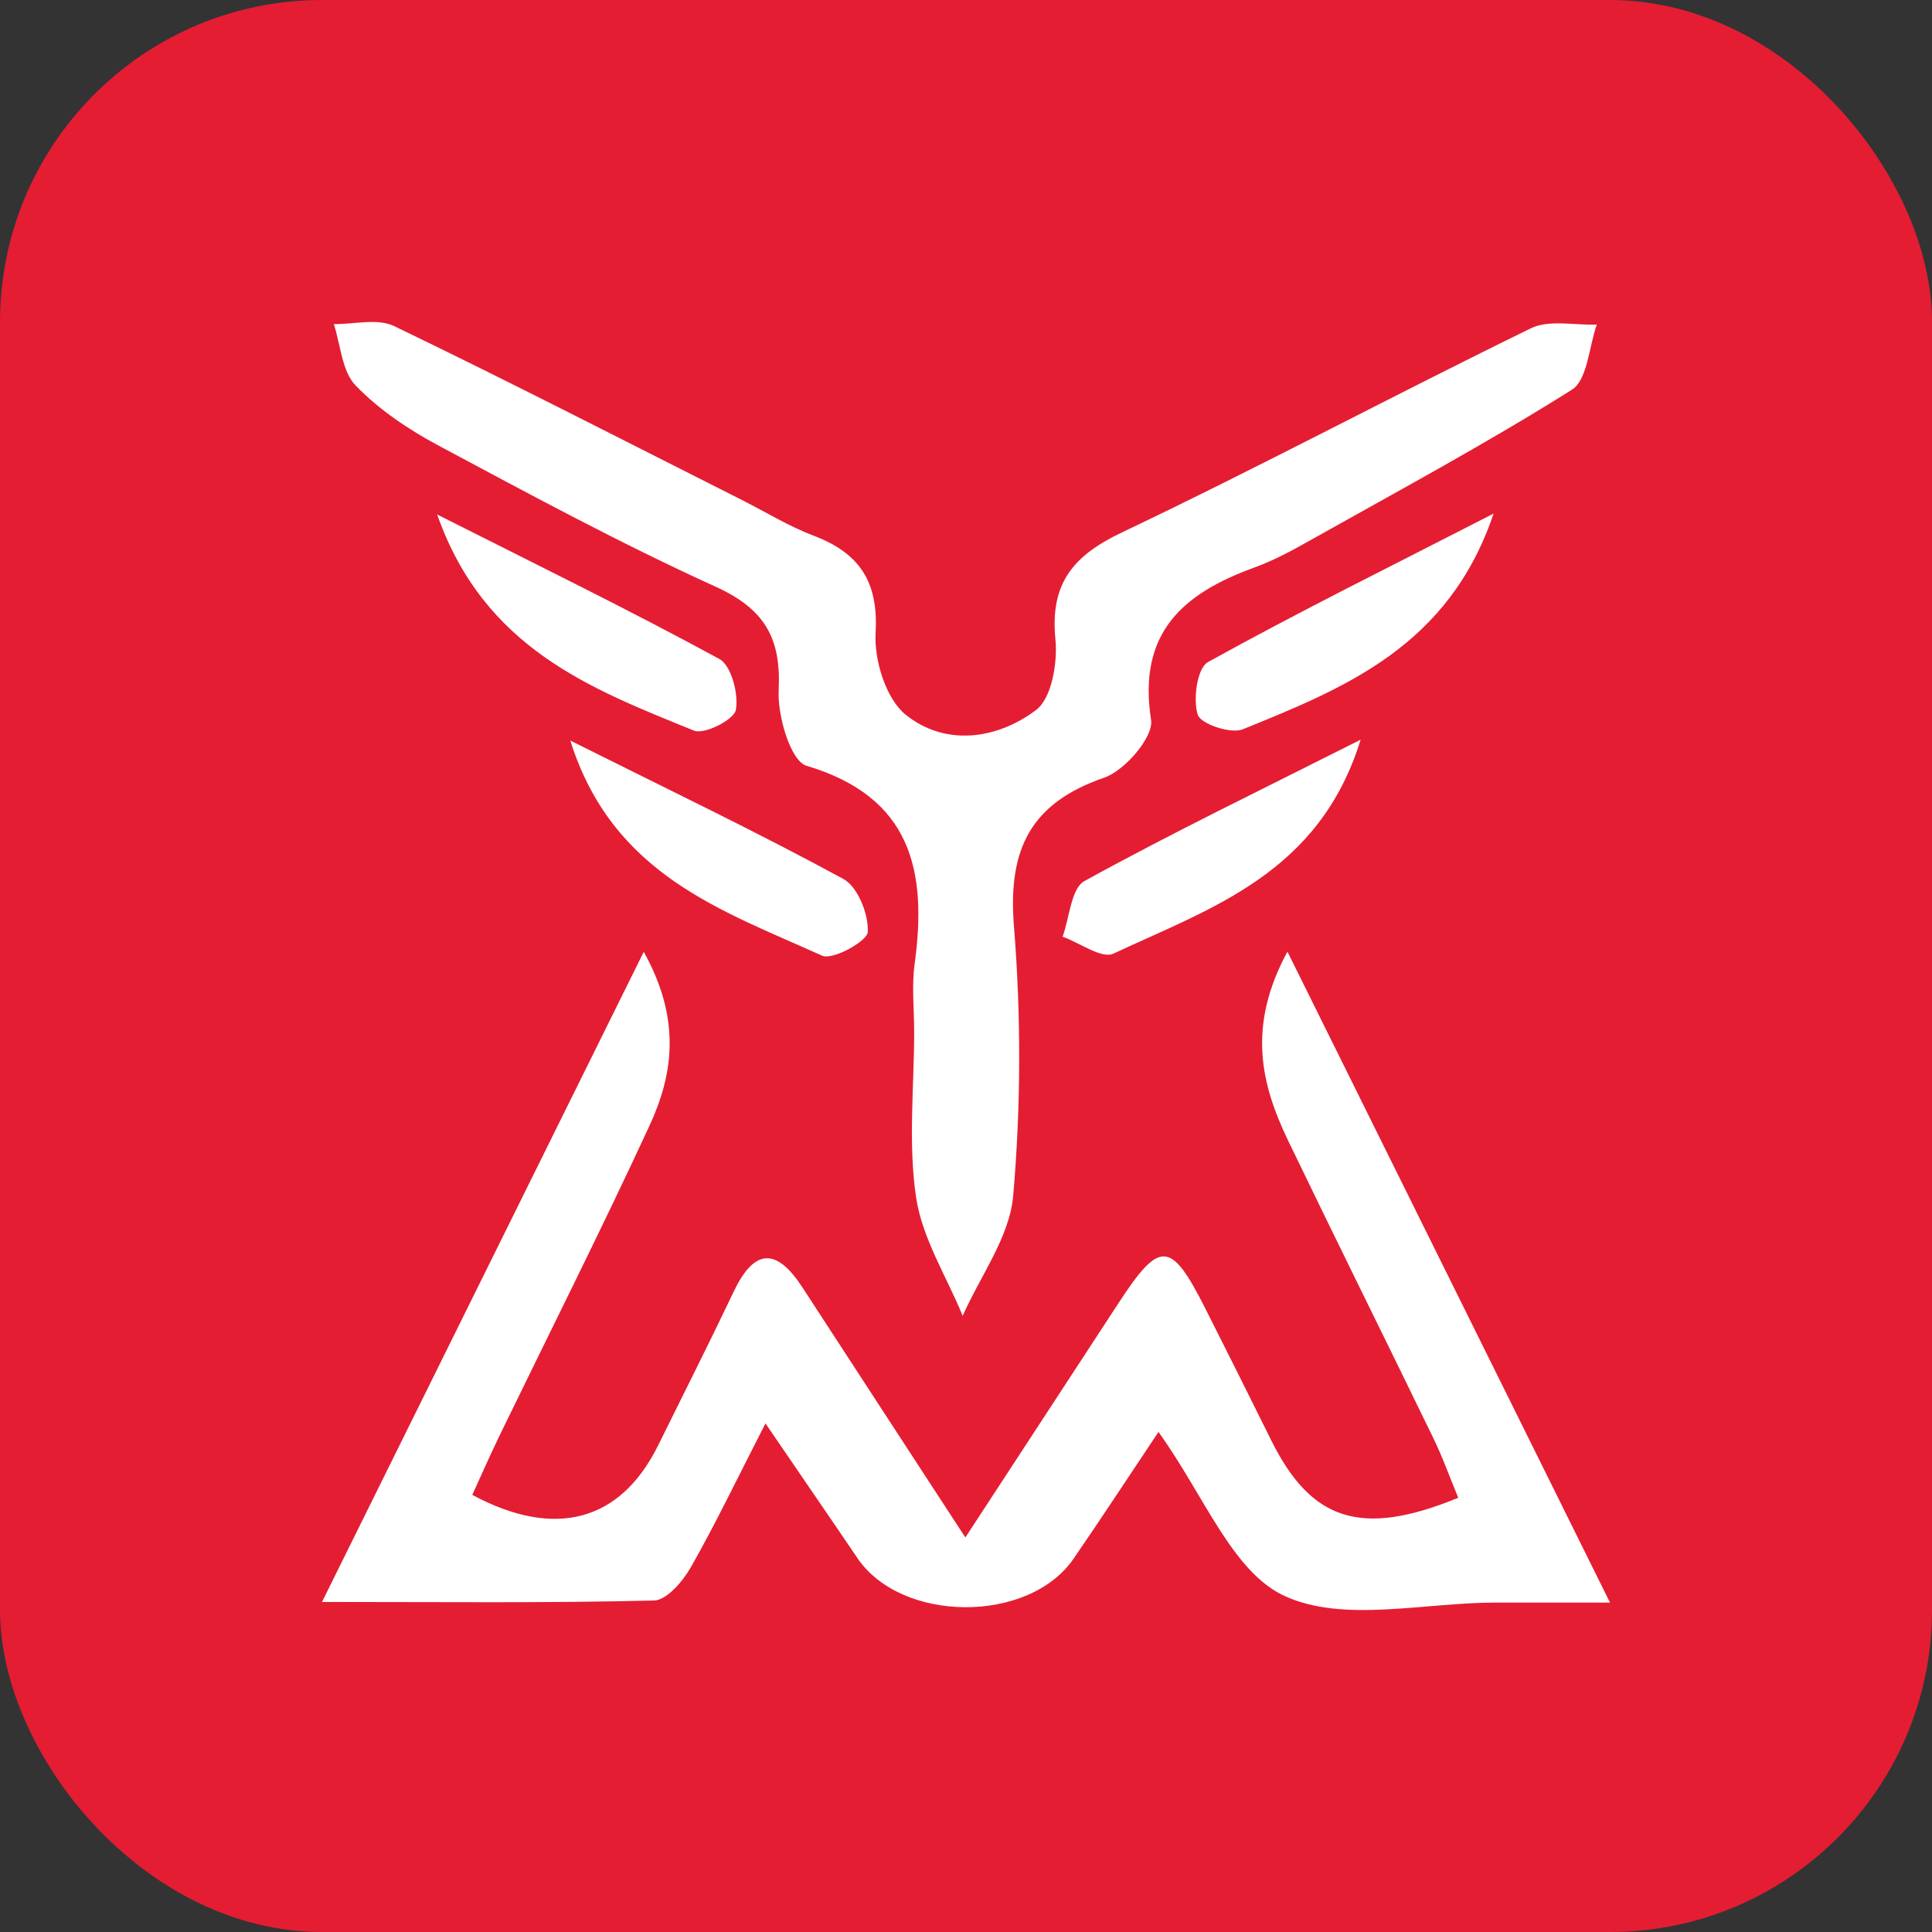
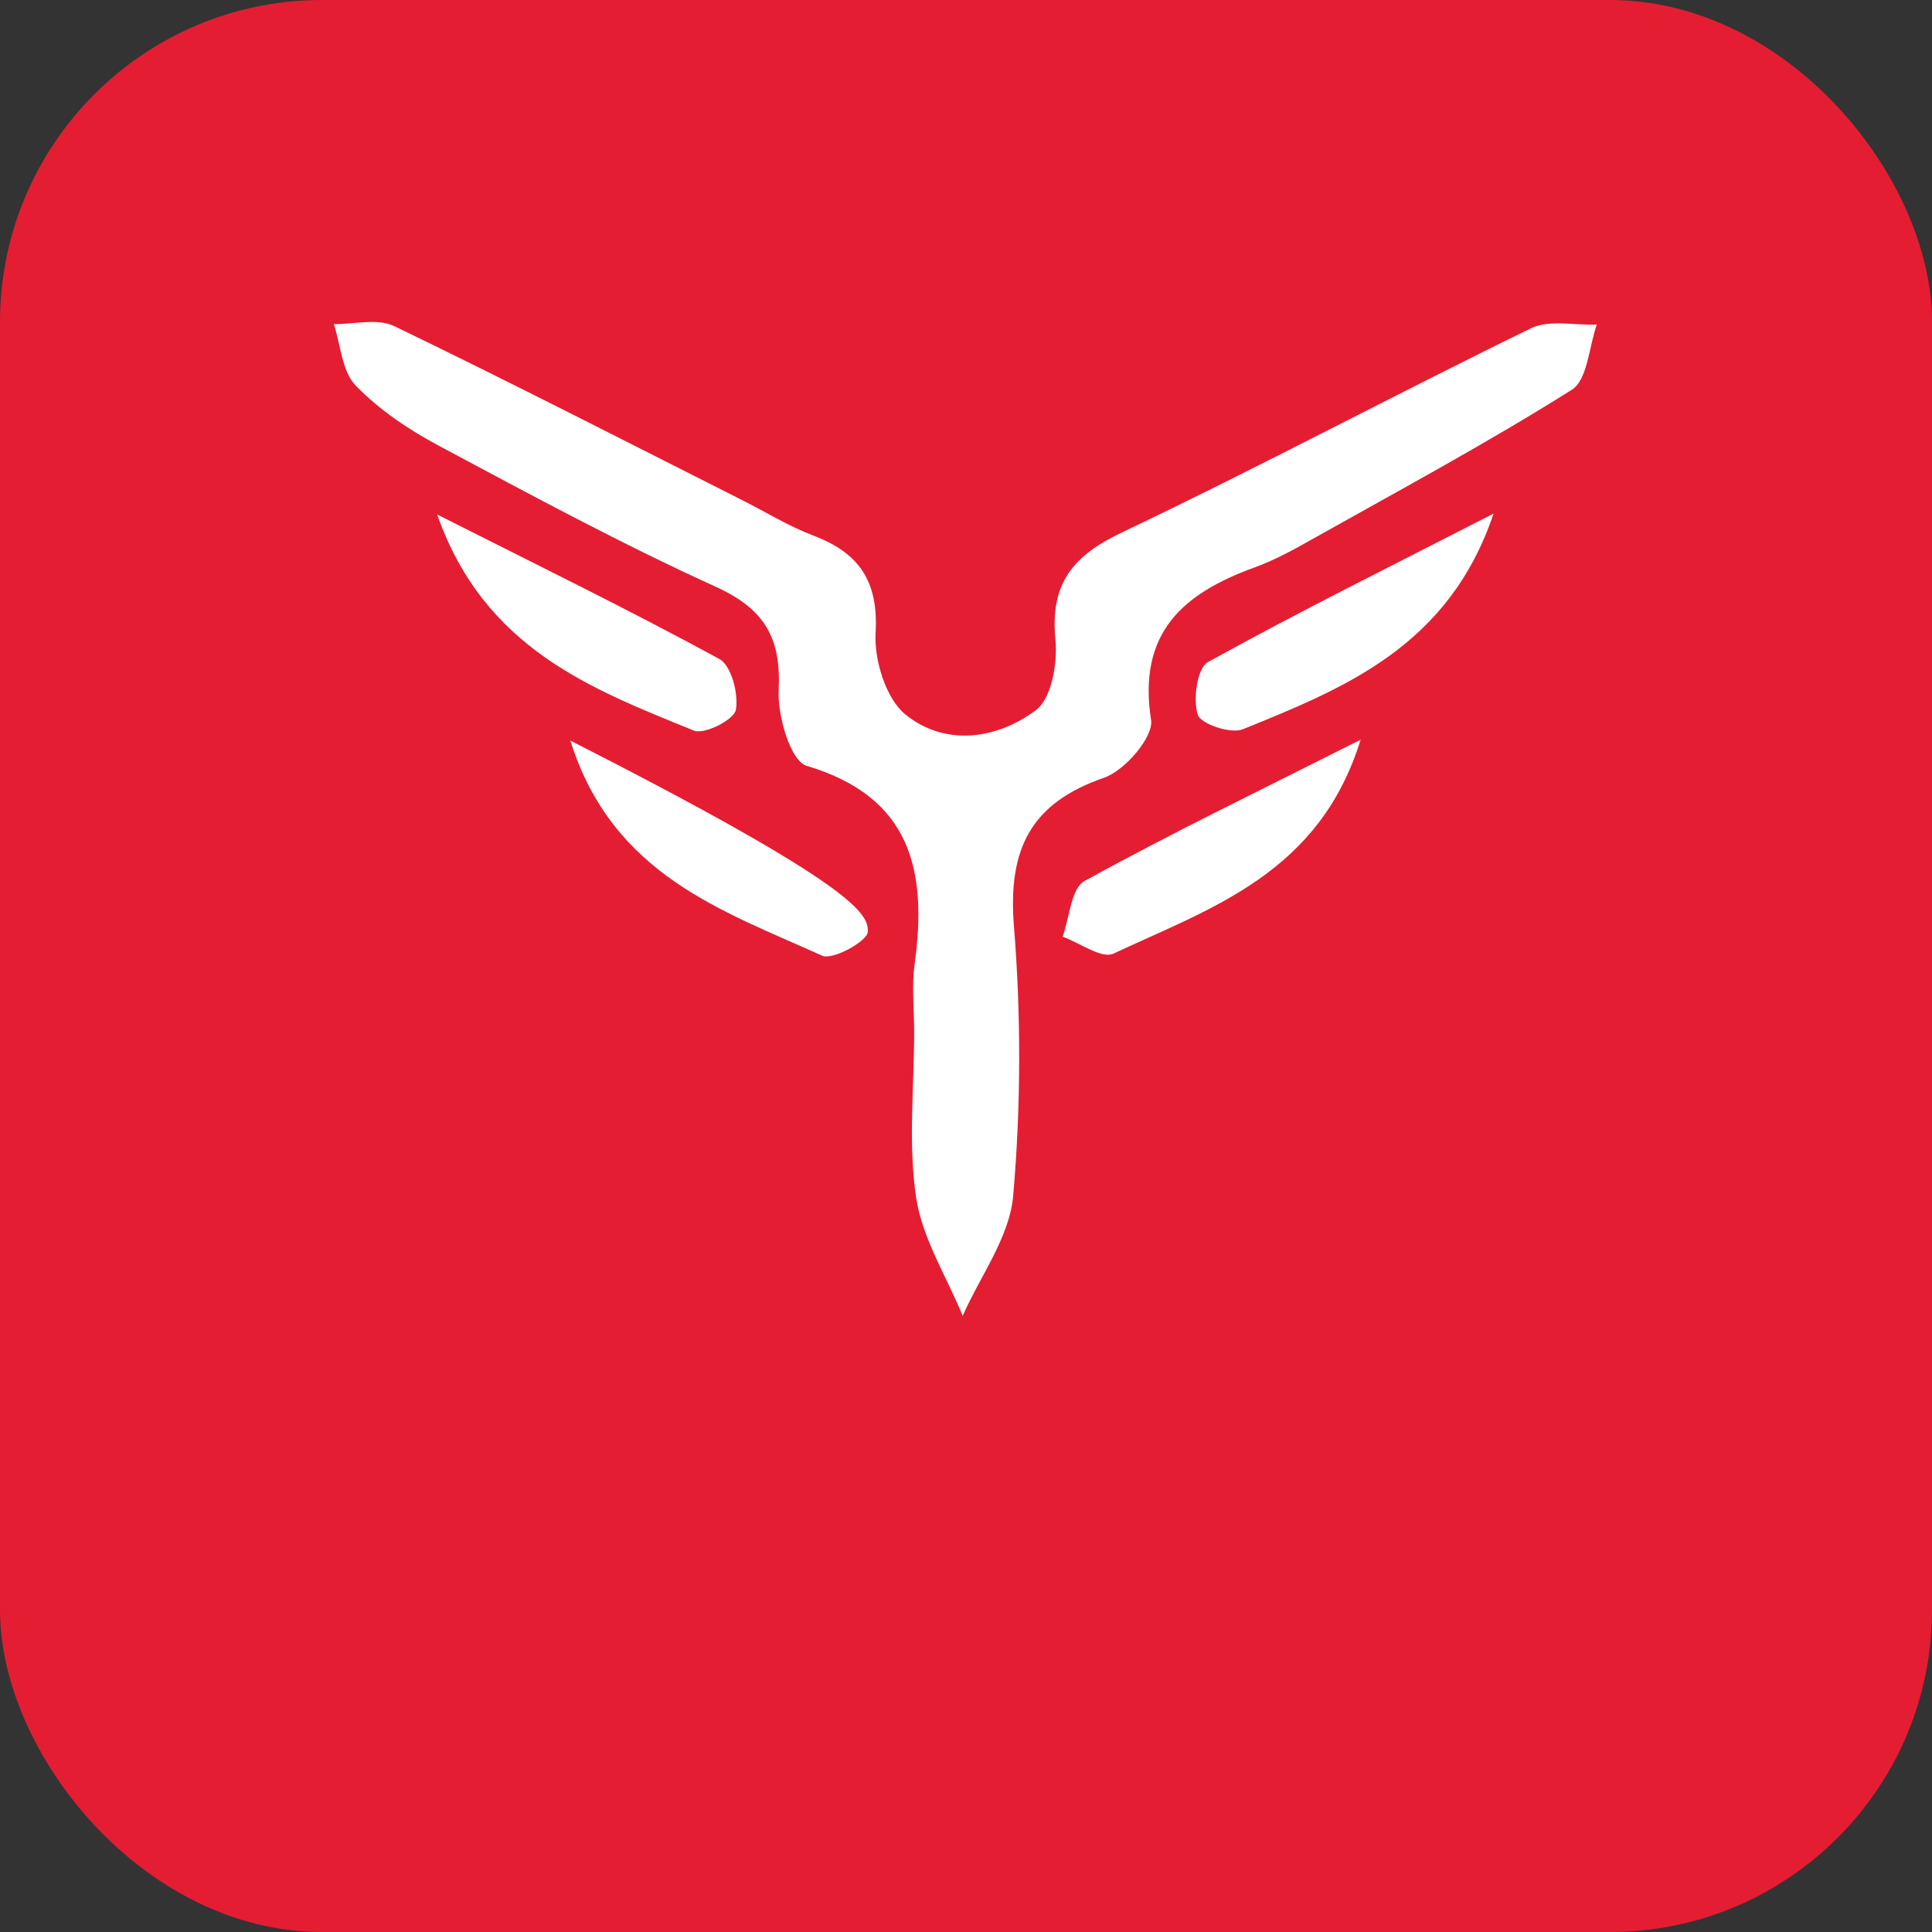
<svg xmlns="http://www.w3.org/2000/svg" width="24" height="24" viewBox="0 0 24 24" fill="none">
  <rect x="0" y="0" width="24" height="24" fill="#333333" stroke="none" />
  <rect width="24" height="24" rx="4" fill="#E41D33" />
  <g clip-path="url(#clip0_485_814)">
-     <rect width="16" height="16" transform="translate(4 4)" fill="#E41D33" />
-     <path d="M15.992 11.82C17.349 14.558 18.627 17.137 20 19.908C19.436 19.908 19.003 19.908 18.57 19.908C17.686 19.908 16.688 20.163 15.956 19.825C15.306 19.526 14.954 18.568 14.391 17.788C14.046 18.304 13.697 18.838 13.336 19.363C12.779 20.173 11.195 20.163 10.649 19.352C10.299 18.835 9.945 18.322 9.509 17.682C9.159 18.365 8.889 18.929 8.582 19.469C8.482 19.644 8.283 19.877 8.126 19.882C6.802 19.915 5.474 19.9 4 19.9C5.355 17.164 6.639 14.568 7.997 11.824C8.461 12.659 8.367 13.338 8.068 13.984C7.471 15.274 6.832 16.544 6.211 17.822C6.091 18.069 5.98 18.322 5.867 18.57C6.9 19.125 7.711 18.896 8.176 17.954C8.491 17.317 8.811 16.682 9.117 16.04C9.385 15.48 9.664 15.521 9.974 16.002C10.621 16.999 11.273 17.994 11.992 19.099C12.665 18.069 13.282 17.125 13.899 16.181C14.409 15.4 14.547 15.409 14.974 16.257C15.248 16.8 15.521 17.345 15.791 17.891C16.288 18.893 16.909 19.101 18.115 18.606C18.012 18.359 17.923 18.106 17.806 17.866C17.208 16.634 16.597 15.406 16.003 14.172C15.665 13.47 15.488 12.751 15.995 11.818L15.992 11.82Z" fill="white" />
    <path d="M11.356 12.813C11.356 12.533 11.324 12.248 11.362 11.973C11.521 10.811 11.317 9.9 10.02 9.513C9.821 9.455 9.656 8.891 9.673 8.571C9.705 7.918 9.492 7.562 8.889 7.288C7.721 6.757 6.586 6.144 5.453 5.538C5.08 5.339 4.712 5.093 4.42 4.791C4.248 4.616 4.232 4.287 4.147 4.026C4.398 4.029 4.689 3.951 4.897 4.051C6.35 4.752 7.785 5.49 9.226 6.216C9.518 6.364 9.802 6.539 10.106 6.654C10.671 6.869 10.914 7.219 10.877 7.862C10.858 8.201 11.005 8.68 11.25 8.878C11.744 9.275 12.382 9.186 12.868 8.822C13.064 8.677 13.139 8.235 13.111 7.945C13.041 7.246 13.332 6.901 13.941 6.612C15.649 5.8 17.318 4.907 19.018 4.078C19.245 3.968 19.562 4.043 19.836 4.032C19.738 4.309 19.721 4.718 19.527 4.841C18.485 5.497 17.4 6.081 16.326 6.684C16.085 6.82 15.838 6.958 15.579 7.051C14.697 7.372 14.13 7.86 14.299 8.944C14.332 9.155 13.974 9.571 13.718 9.66C12.805 9.975 12.52 10.544 12.595 11.499C12.685 12.612 12.683 13.743 12.586 14.855C12.542 15.367 12.177 15.85 11.959 16.346C11.758 15.856 11.456 15.383 11.38 14.874C11.28 14.202 11.356 13.503 11.356 12.816V12.813Z" fill="white" />
    <path d="M16.903 9.186C16.391 10.85 15.045 11.278 13.832 11.846C13.685 11.915 13.414 11.712 13.2 11.636C13.286 11.399 13.306 11.035 13.471 10.945C14.564 10.343 15.688 9.801 16.904 9.188L16.903 9.186Z" fill="white" />
    <path d="M5.43 6.391C6.686 7.025 7.824 7.581 8.936 8.186C9.085 8.267 9.177 8.621 9.141 8.819C9.118 8.941 8.75 9.128 8.621 9.076C7.335 8.554 6.015 8.054 5.43 6.39V6.391Z" fill="white" />
    <path d="M18.555 6.377C17.999 8.027 16.709 8.544 15.437 9.06C15.288 9.12 14.915 8.993 14.879 8.879C14.818 8.686 14.871 8.299 15.005 8.225C16.135 7.599 17.293 7.027 18.556 6.379L18.555 6.377Z" fill="white" />
-     <path d="M7.085 9.2C8.297 9.806 9.401 10.334 10.477 10.919C10.656 11.016 10.791 11.358 10.78 11.577C10.774 11.692 10.345 11.93 10.213 11.872C8.971 11.31 7.61 10.87 7.085 9.201V9.2Z" fill="white" />
+     <path d="M7.085 9.2C10.656 11.016 10.791 11.358 10.78 11.577C10.774 11.692 10.345 11.93 10.213 11.872C8.971 11.31 7.61 10.87 7.085 9.201V9.2Z" fill="white" />
  </g>
  <defs>
    <clipPath id="clip0_485_814">
      <rect width="16" height="16" fill="white" transform="translate(4 4)" />
    </clipPath>
  </defs>
</svg>